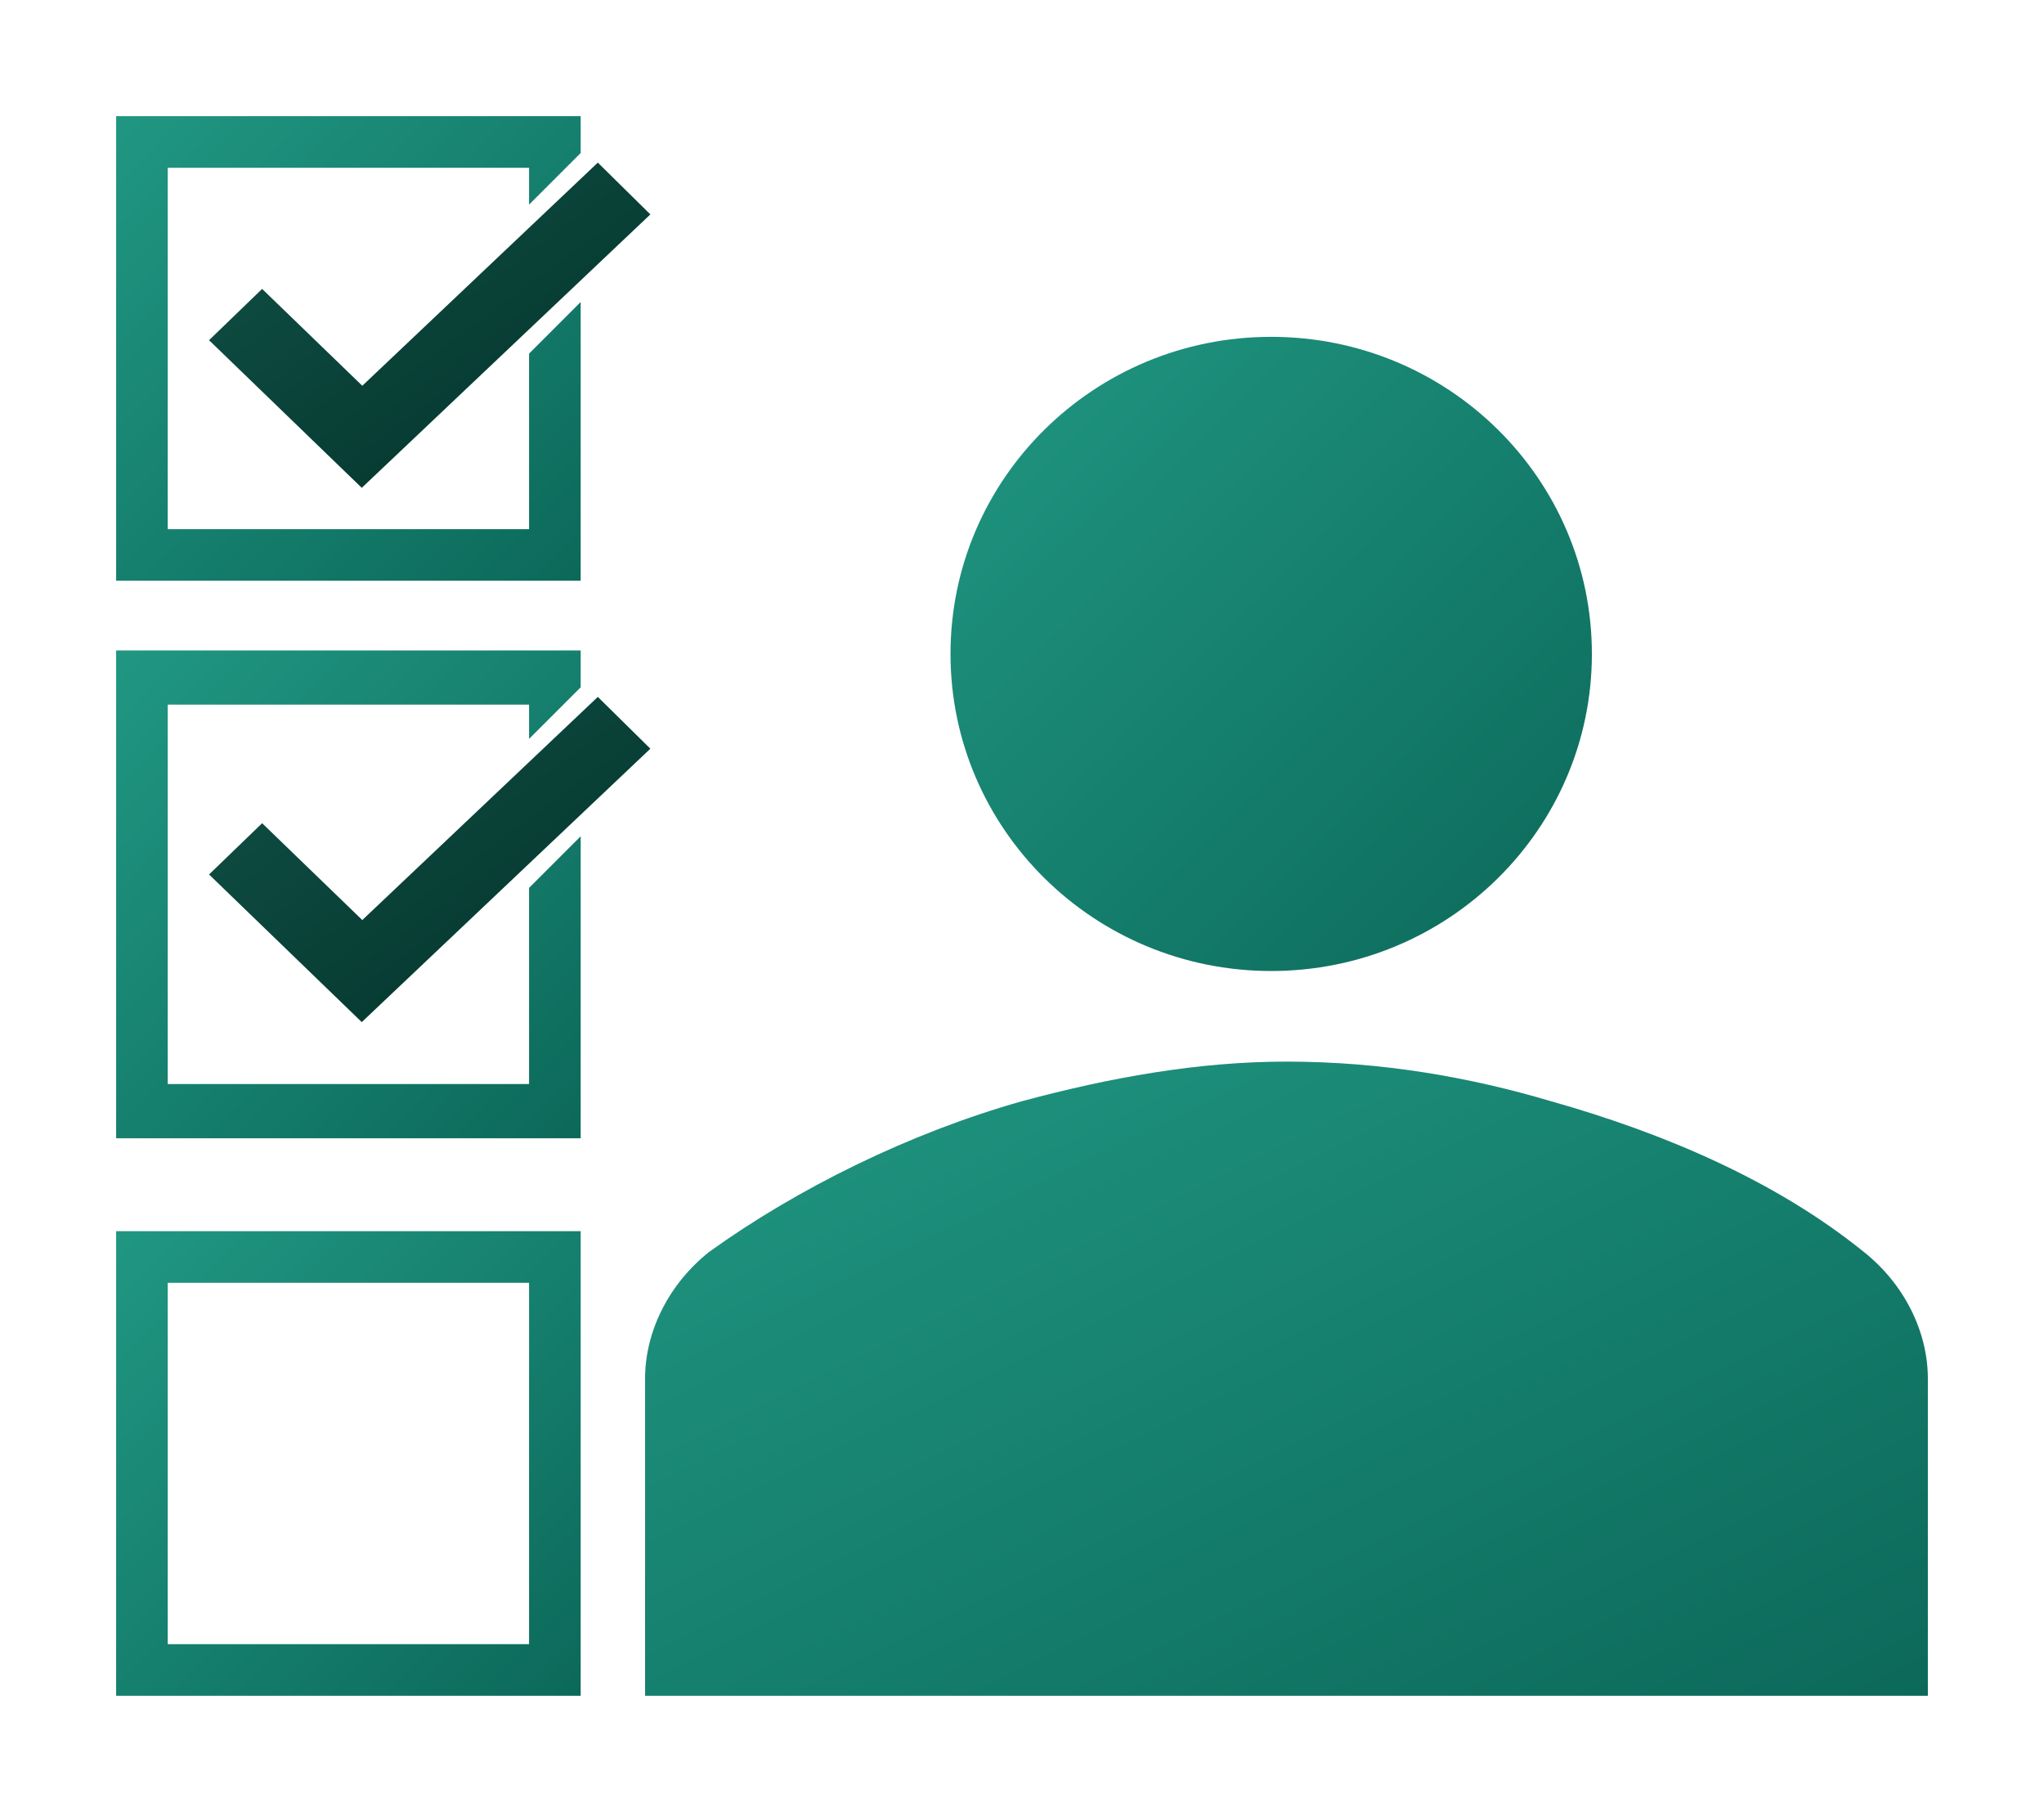
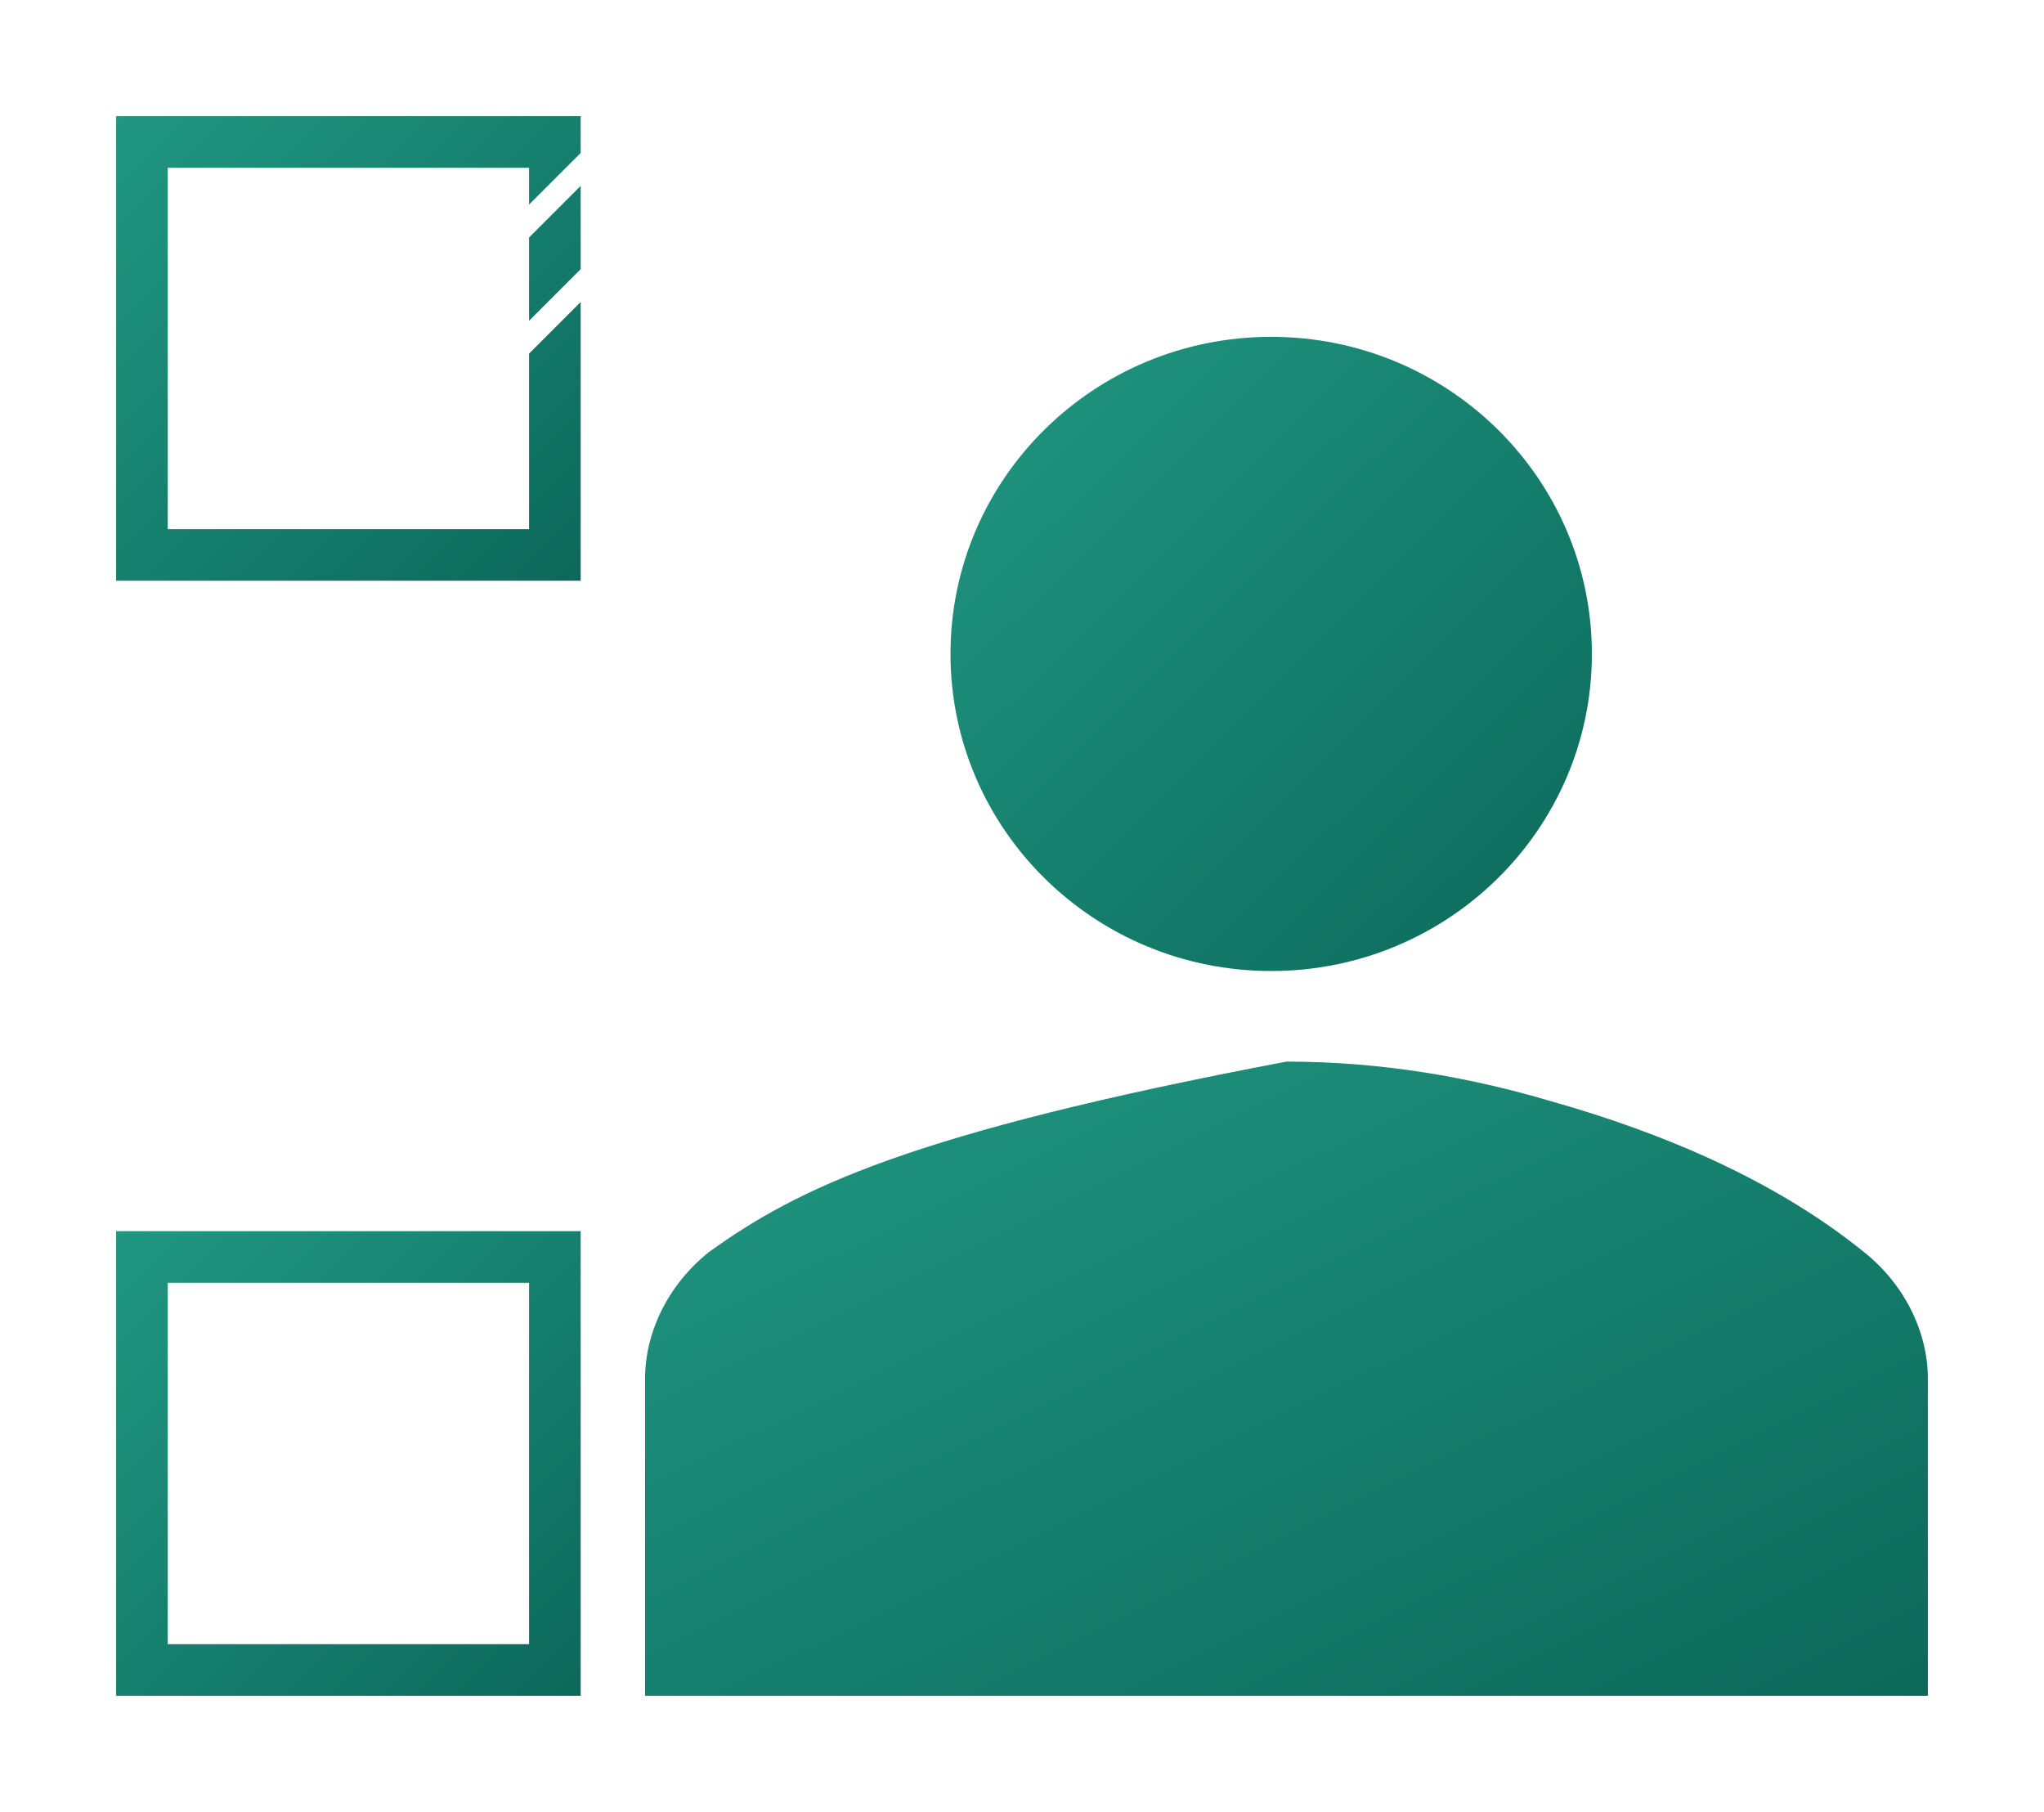
<svg xmlns="http://www.w3.org/2000/svg" width="88" height="78" viewBox="0 0 88 78" fill="none">
  <path d="M68.535 28.15C68.535 35.689 62.354 41.8 54.729 41.8C47.103 41.8 40.922 35.689 40.922 28.15C40.922 20.611 47.103 14.5 54.729 14.5C62.354 14.5 68.535 20.611 68.535 28.15Z" fill="url(#paint0_linear_39_469)" />
-   <path d="M83 73V59.35C83 57.303 81.964 55.255 80.239 53.89C76.442 50.819 71.609 48.771 66.777 47.406C63.325 46.383 59.528 45.7 55.386 45.7C51.589 45.7 47.792 46.383 43.995 47.406C39.163 48.771 34.331 51.16 30.534 53.89C28.808 55.255 27.772 57.303 27.772 59.35V73H83Z" fill="url(#paint1_linear_39_469)" />
+   <path d="M83 73V59.35C83 57.303 81.964 55.255 80.239 53.89C76.442 50.819 71.609 48.771 66.777 47.406C63.325 46.383 59.528 45.7 55.386 45.7C39.163 48.771 34.331 51.16 30.534 53.89C28.808 55.255 27.772 57.303 27.772 59.35V73H83Z" fill="url(#paint1_linear_39_469)" />
  <path d="M5 53V73H25V53H5ZM22.778 70.778H7.222V55.222H22.778V70.778Z" fill="url(#paint2_linear_39_469)" />
  <path fill-rule="evenodd" clip-rule="evenodd" d="M5 25V5H25V6.586L22.778 8.808V7.222H7.222V22.778H22.778V15.222L25 13V25H5ZM25 11.586V8L22.778 10.222V13.808L25 11.586Z" fill="url(#paint3_linear_39_469)" />
-   <path fill-rule="evenodd" clip-rule="evenodd" d="M5 49V28H25V29.586L22.778 31.808V30.333H7.222V46.667H22.778V38.222L25 36V49H5ZM25 34.586V31L22.778 33.222V36.808L25 34.586Z" fill="url(#paint4_linear_39_469)" />
-   <path d="M28 9.23L25.738 7L15.598 16.606L11.285 12.437L9 14.645L15.575 21L28 9.23Z" fill="url(#paint5_linear_39_469)" />
-   <path d="M28 32.23L25.738 30L15.598 39.606L11.285 35.437L9 37.645L15.575 44L28 32.23Z" fill="url(#paint6_linear_39_469)" />
  <defs>
    <linearGradient id="paint0_linear_39_469" x1="40.922" y1="14.5" x2="68.22" y2="42.112" gradientUnits="userSpaceOnUse">
      <stop stop-color="#209782" />
      <stop offset="1" stop-color="#0C695A" />
    </linearGradient>
    <linearGradient id="paint1_linear_39_469" x1="27.772" y1="45.7" x2="49.462" y2="89.578" gradientUnits="userSpaceOnUse">
      <stop stop-color="#209782" />
      <stop offset="1" stop-color="#0C695A" />
    </linearGradient>
    <linearGradient id="paint2_linear_39_469" x1="5" y1="53" x2="25" y2="73" gradientUnits="userSpaceOnUse">
      <stop stop-color="#209782" />
      <stop offset="1" stop-color="#0C695A" />
    </linearGradient>
    <linearGradient id="paint3_linear_39_469" x1="5" y1="5" x2="25" y2="25" gradientUnits="userSpaceOnUse">
      <stop stop-color="#209782" />
      <stop offset="1" stop-color="#0C695A" />
    </linearGradient>
    <linearGradient id="paint4_linear_39_469" x1="5" y1="28" x2="25.975" y2="47.976" gradientUnits="userSpaceOnUse">
      <stop stop-color="#209782" />
      <stop offset="1" stop-color="#0C695A" />
    </linearGradient>
    <linearGradient id="paint5_linear_39_469" x1="9" y1="7" x2="22.372" y2="25.147" gradientUnits="userSpaceOnUse">
      <stop stop-color="#125247" />
      <stop offset="1" stop-color="#013129" />
    </linearGradient>
    <linearGradient id="paint6_linear_39_469" x1="9" y1="30" x2="22.372" y2="48.147" gradientUnits="userSpaceOnUse">
      <stop stop-color="#125247" />
      <stop offset="1" stop-color="#013129" />
    </linearGradient>
  </defs>
</svg>